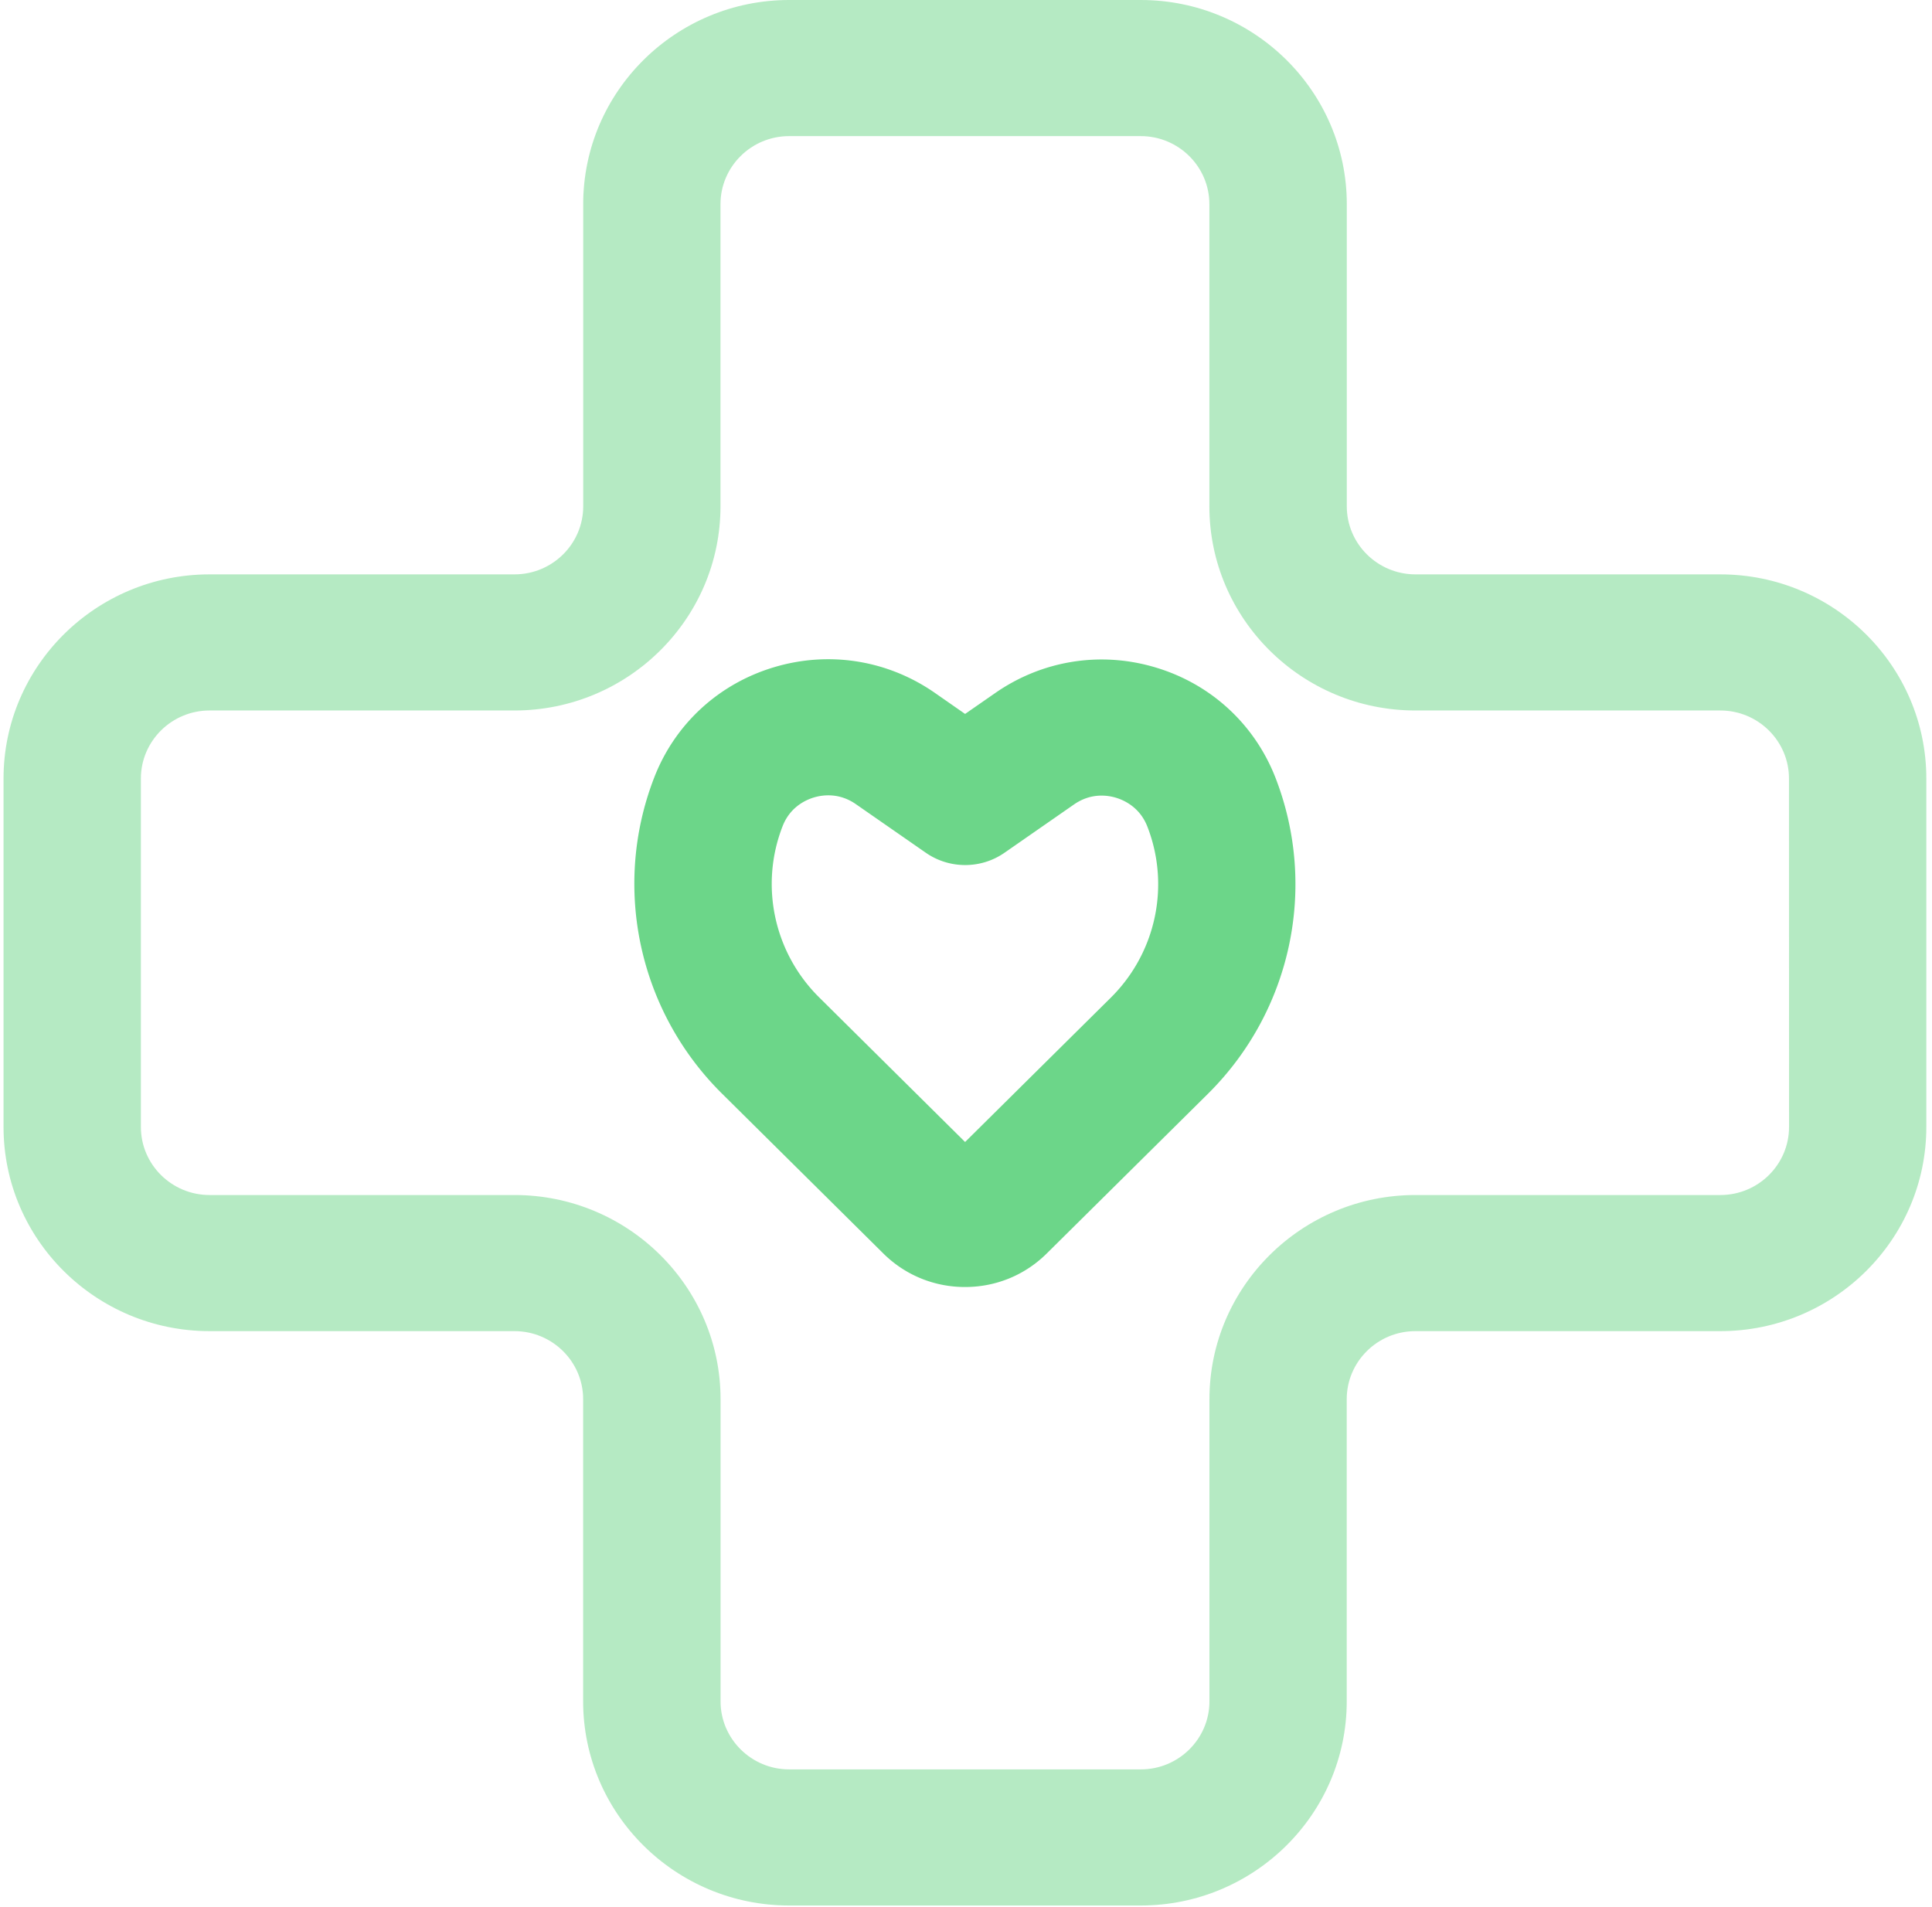
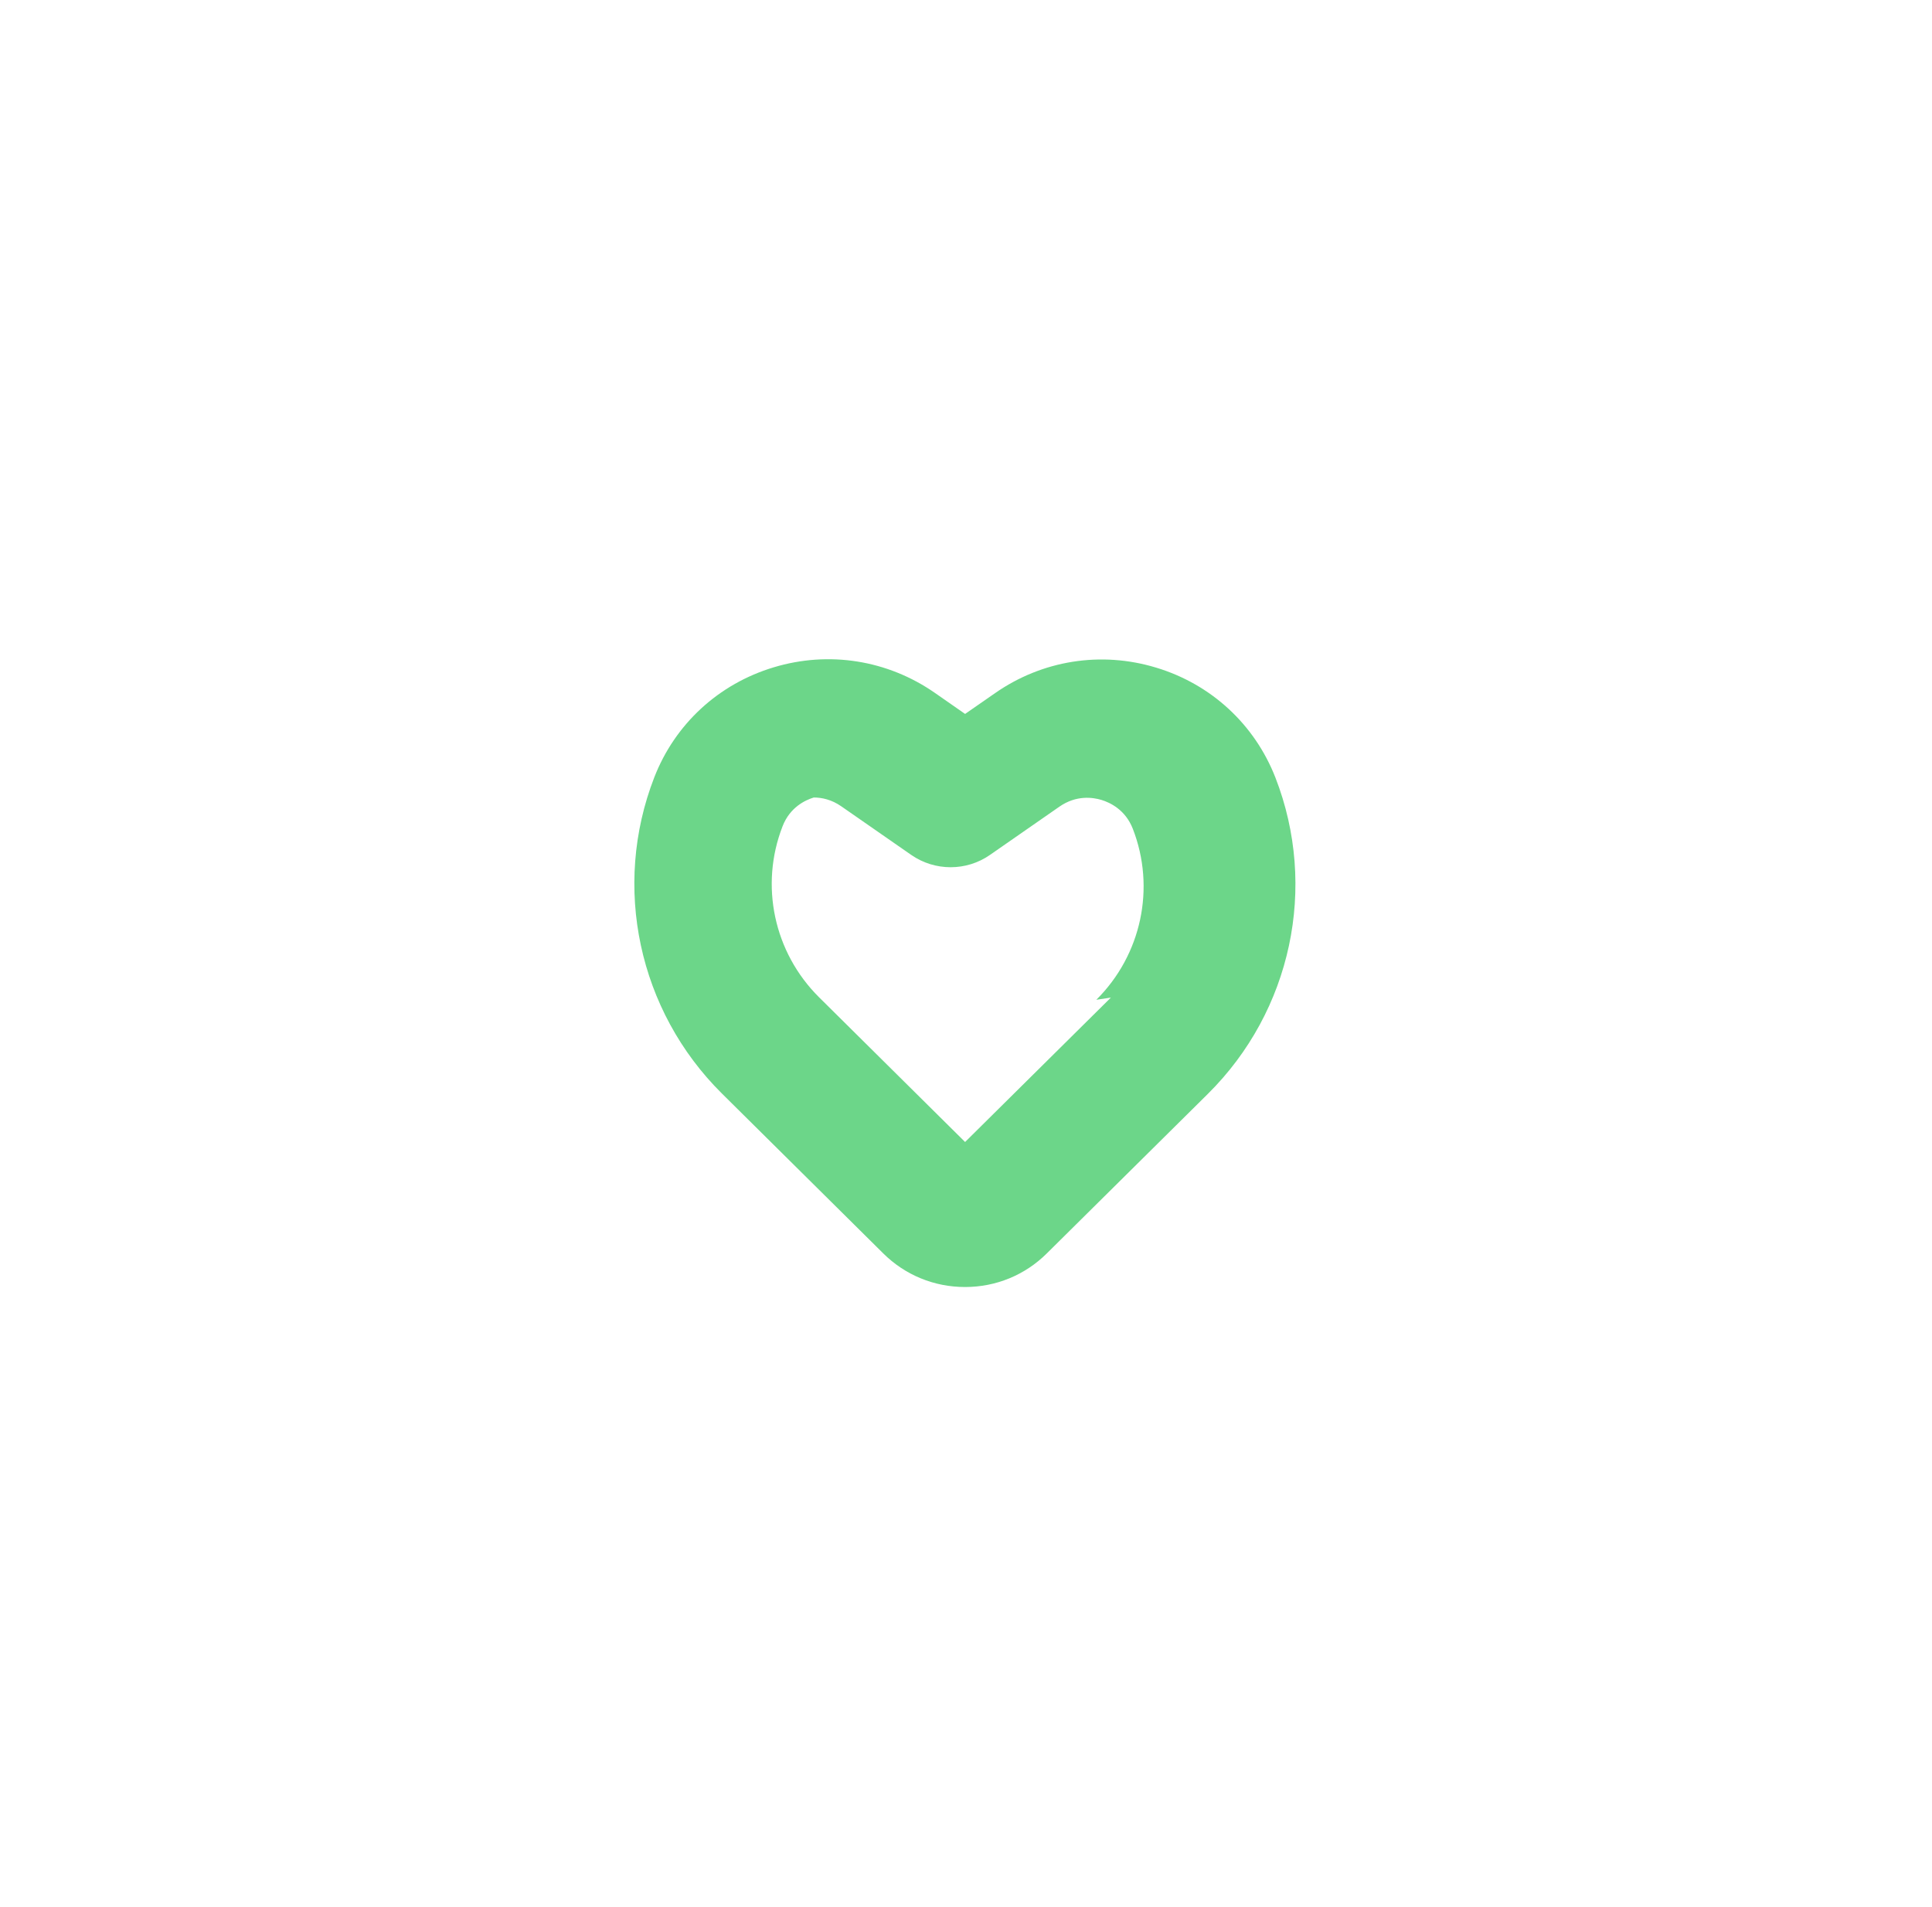
<svg xmlns="http://www.w3.org/2000/svg" width="313" height="309" fill="none">
-   <path fill="#6CD689" fill-opacity=".5" d="M278.715 93.066h-49.398c-6.141 0-11.125-4.95-11.125-11.026V33.08c0-18.238-14.975-33.08-33.377-33.08h-56.953C109.46 0 94.485 14.842 94.485 33.08v48.96c0 6.075-4.984 11.026-11.126 11.026H33.95c-18.402 0-33.377 14.842-33.377 33.081v56.457c0 18.238 14.975 33.081 33.377 33.081h49.398c6.142 0 11.126 4.951 11.126 11.026v48.959c0 18.239 14.975 33.081 33.377 33.081h56.953c18.401 0 33.377-14.842 33.377-33.081v-48.959c0-6.075 4.984-11.026 11.125-11.026h49.398c18.402 0 33.377-14.843 33.377-33.081v-56.457c0-18.239-14.964-33.08-33.366-33.08Zm11.126 89.538c0 6.076-4.984 11.027-11.126 11.027h-49.398c-18.401 0-33.377 14.842-33.377 33.08v48.959c0 6.076-4.984 11.027-11.125 11.027h-56.953c-6.141 0-11.125-4.951-11.125-11.027v-48.959c0-18.238-14.976-33.08-33.377-33.08H33.95c-6.141 0-11.125-4.951-11.125-11.027v-56.457c0-6.076 4.984-11.027 11.125-11.027h49.398c18.402 0 33.377-14.842 33.377-33.08V33.08c0-6.075 4.985-11.026 11.126-11.026h56.953c6.141 0 11.125 4.95 11.125 11.027V82.04c0 18.238 14.975 33.08 33.377 33.08h49.398c6.142 0 11.126 4.951 11.126 11.027l.011 56.457Z" />
-   <path fill="#6CD689" d="M187.283 108.171c-8.923-2.702-18.425-1.191-26.068 4.135l-4.862 3.374-4.906-3.418c-7.655-5.315-17.145-6.837-26.101-4.135-8.934 2.69-15.988 9.185-19.348 17.83-6.875 17.698-2.57 37.811 10.948 51.219l26.134 25.902c3.538 3.518 8.255 5.459 13.262 5.459s9.713-1.93 13.251-5.448l26.101-25.857c13.528-13.409 17.823-33.522 10.936-51.231-3.371-8.634-10.414-15.14-19.347-17.83Zm-7.31 53.469-23.62 23.399-23.664-23.454c-7.31-7.256-9.635-18.129-5.908-27.7 1.191-3.087 3.683-4.245 5.051-4.664a8.22 8.22 0 0 1 2.359-.353c1.313 0 2.892.331 4.472 1.434l11.315 7.862c3.827 2.668 8.956 2.668 12.772 0l11.248-7.818c2.749-1.908 5.43-1.5 6.821-1.081 1.368.419 3.86 1.577 5.062 4.664 3.727 9.572 1.402 20.455-5.908 27.711Z" />
+   <path fill="#6CD689" d="M187.283 108.171c-8.923-2.702-18.425-1.191-26.068 4.135l-4.862 3.374-4.906-3.418c-7.655-5.315-17.145-6.837-26.101-4.135-8.934 2.69-15.988 9.185-19.348 17.83-6.875 17.698-2.57 37.811 10.948 51.219l26.134 25.902c3.538 3.518 8.255 5.459 13.262 5.459s9.713-1.93 13.251-5.448l26.101-25.857c13.528-13.409 17.823-33.522 10.936-51.231-3.371-8.634-10.414-15.14-19.347-17.83Zm-7.31 53.469-23.62 23.399-23.664-23.454c-7.31-7.256-9.635-18.129-5.908-27.7 1.191-3.087 3.683-4.245 5.051-4.664c1.313 0 2.892.331 4.472 1.434l11.315 7.862c3.827 2.668 8.956 2.668 12.772 0l11.248-7.818c2.749-1.908 5.43-1.5 6.821-1.081 1.368.419 3.86 1.577 5.062 4.664 3.727 9.572 1.402 20.455-5.908 27.711Z" />
</svg>